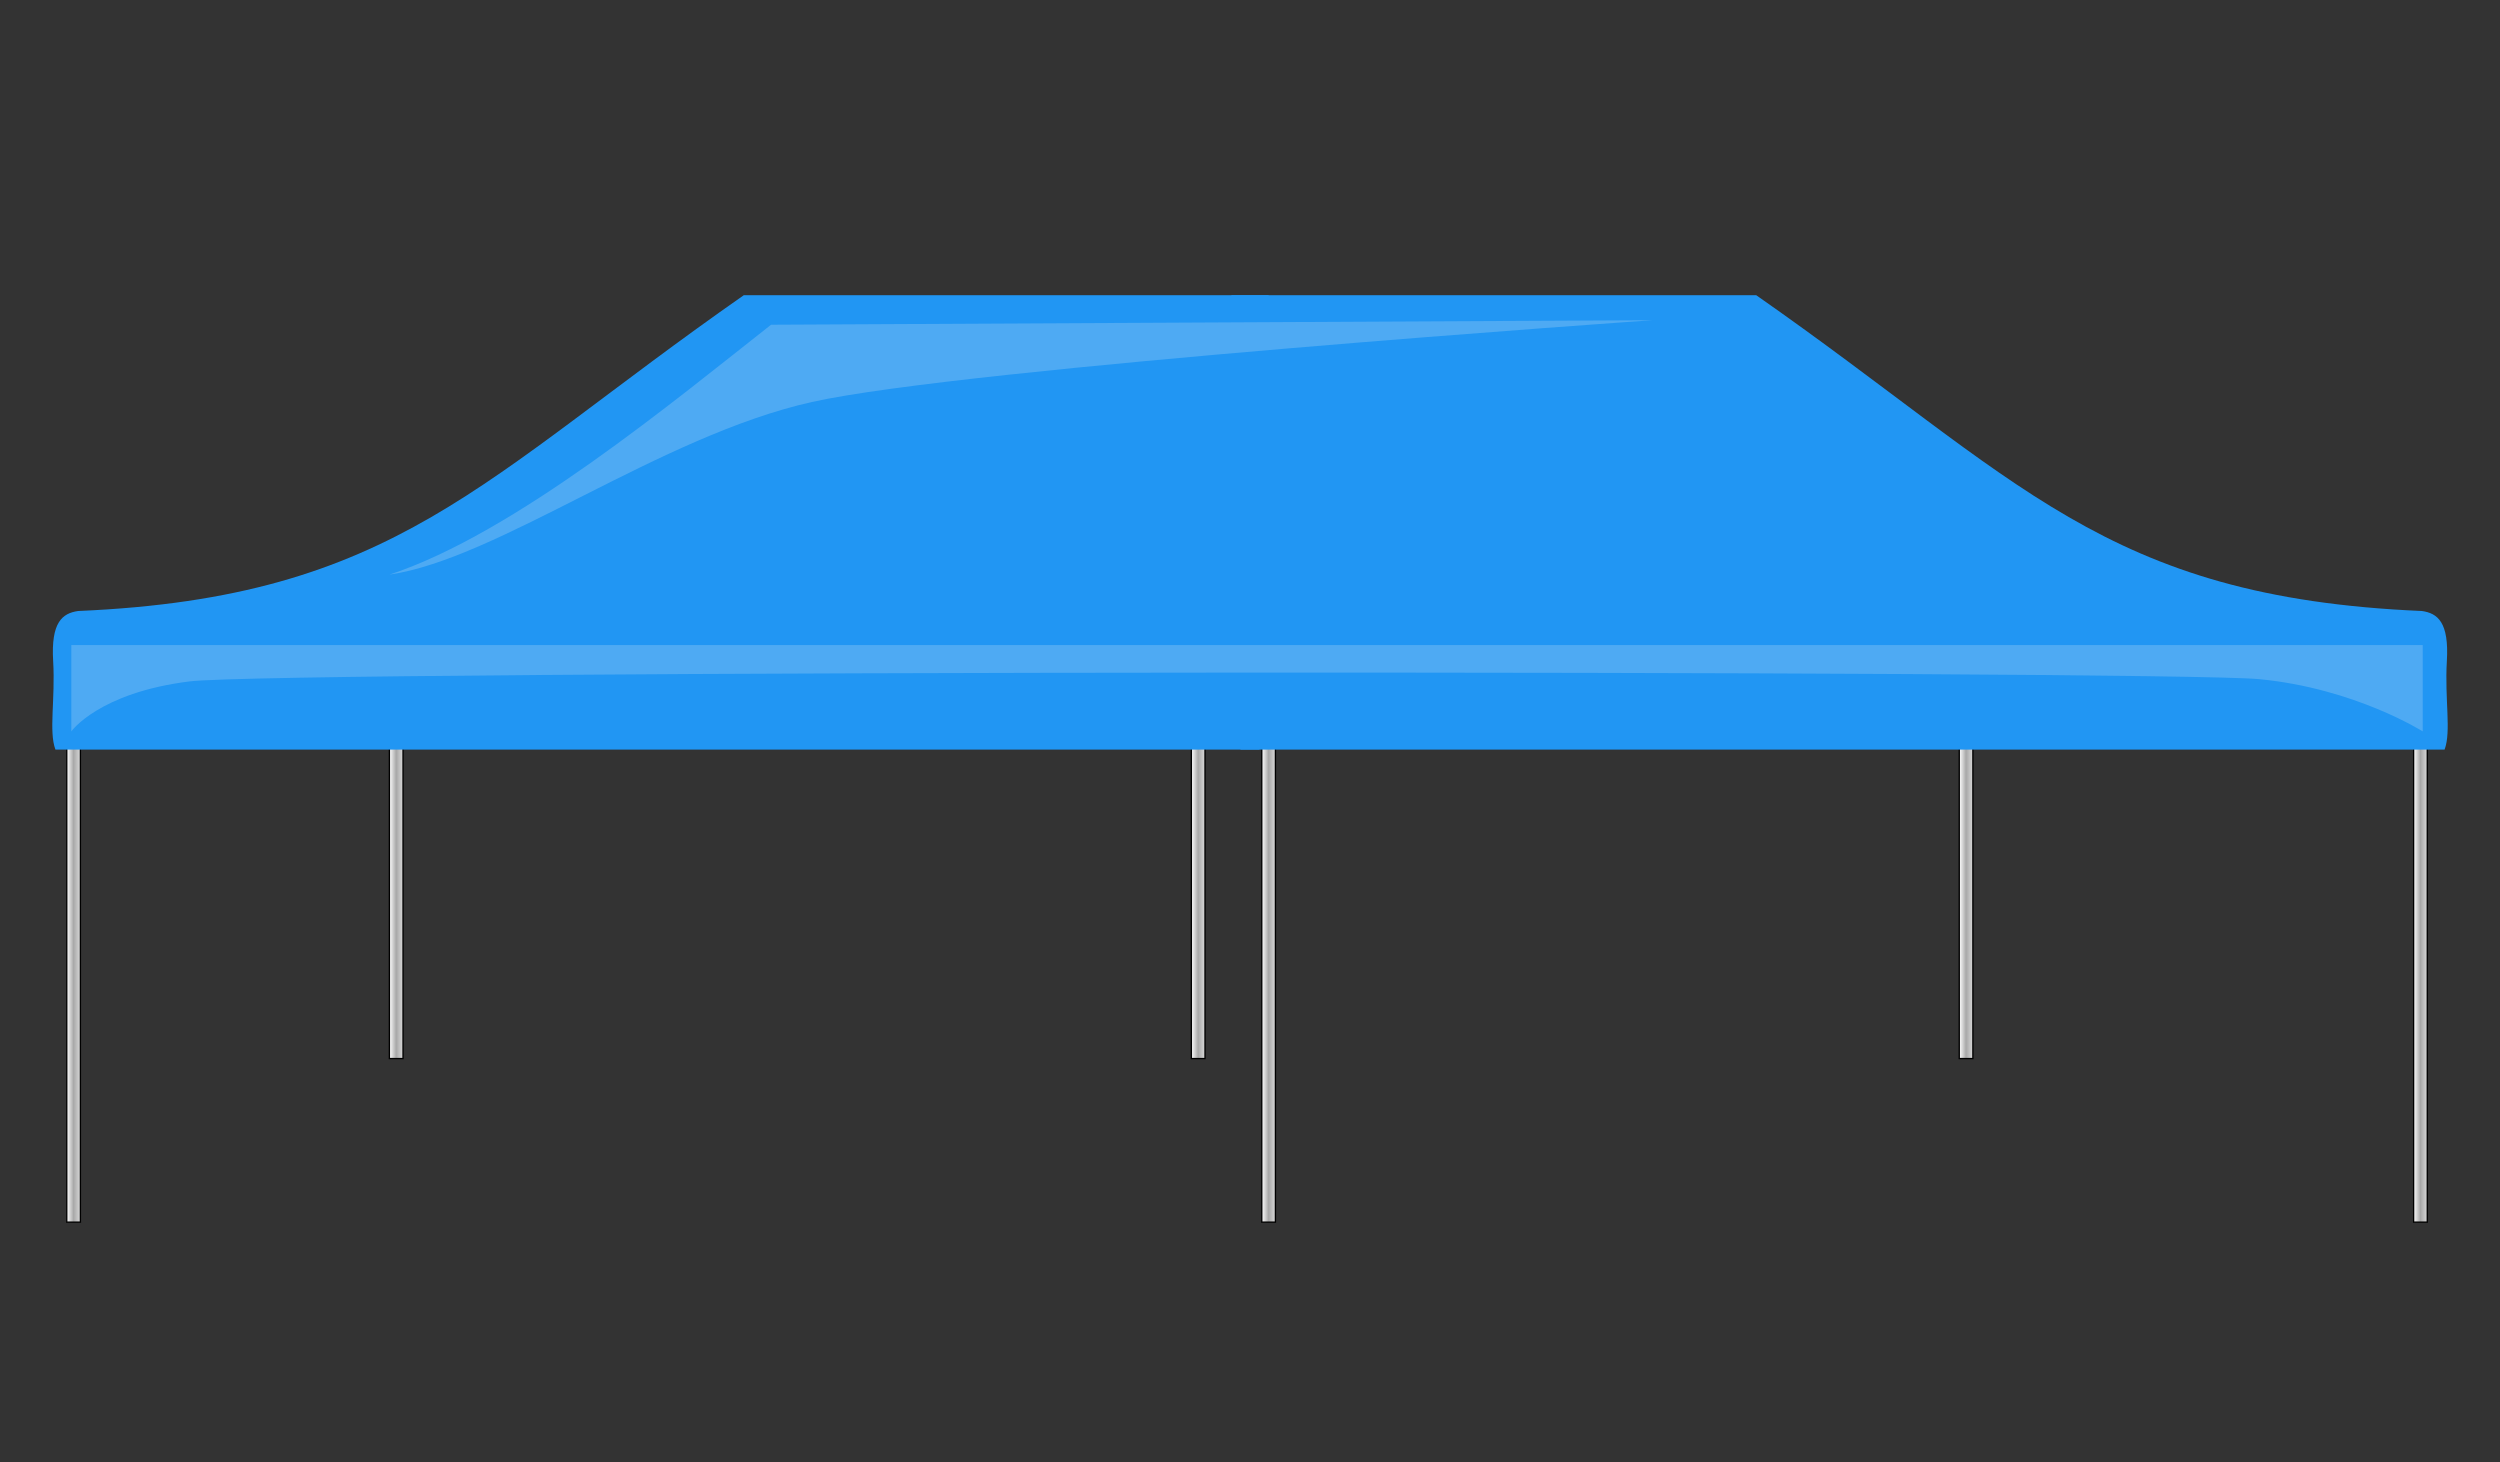
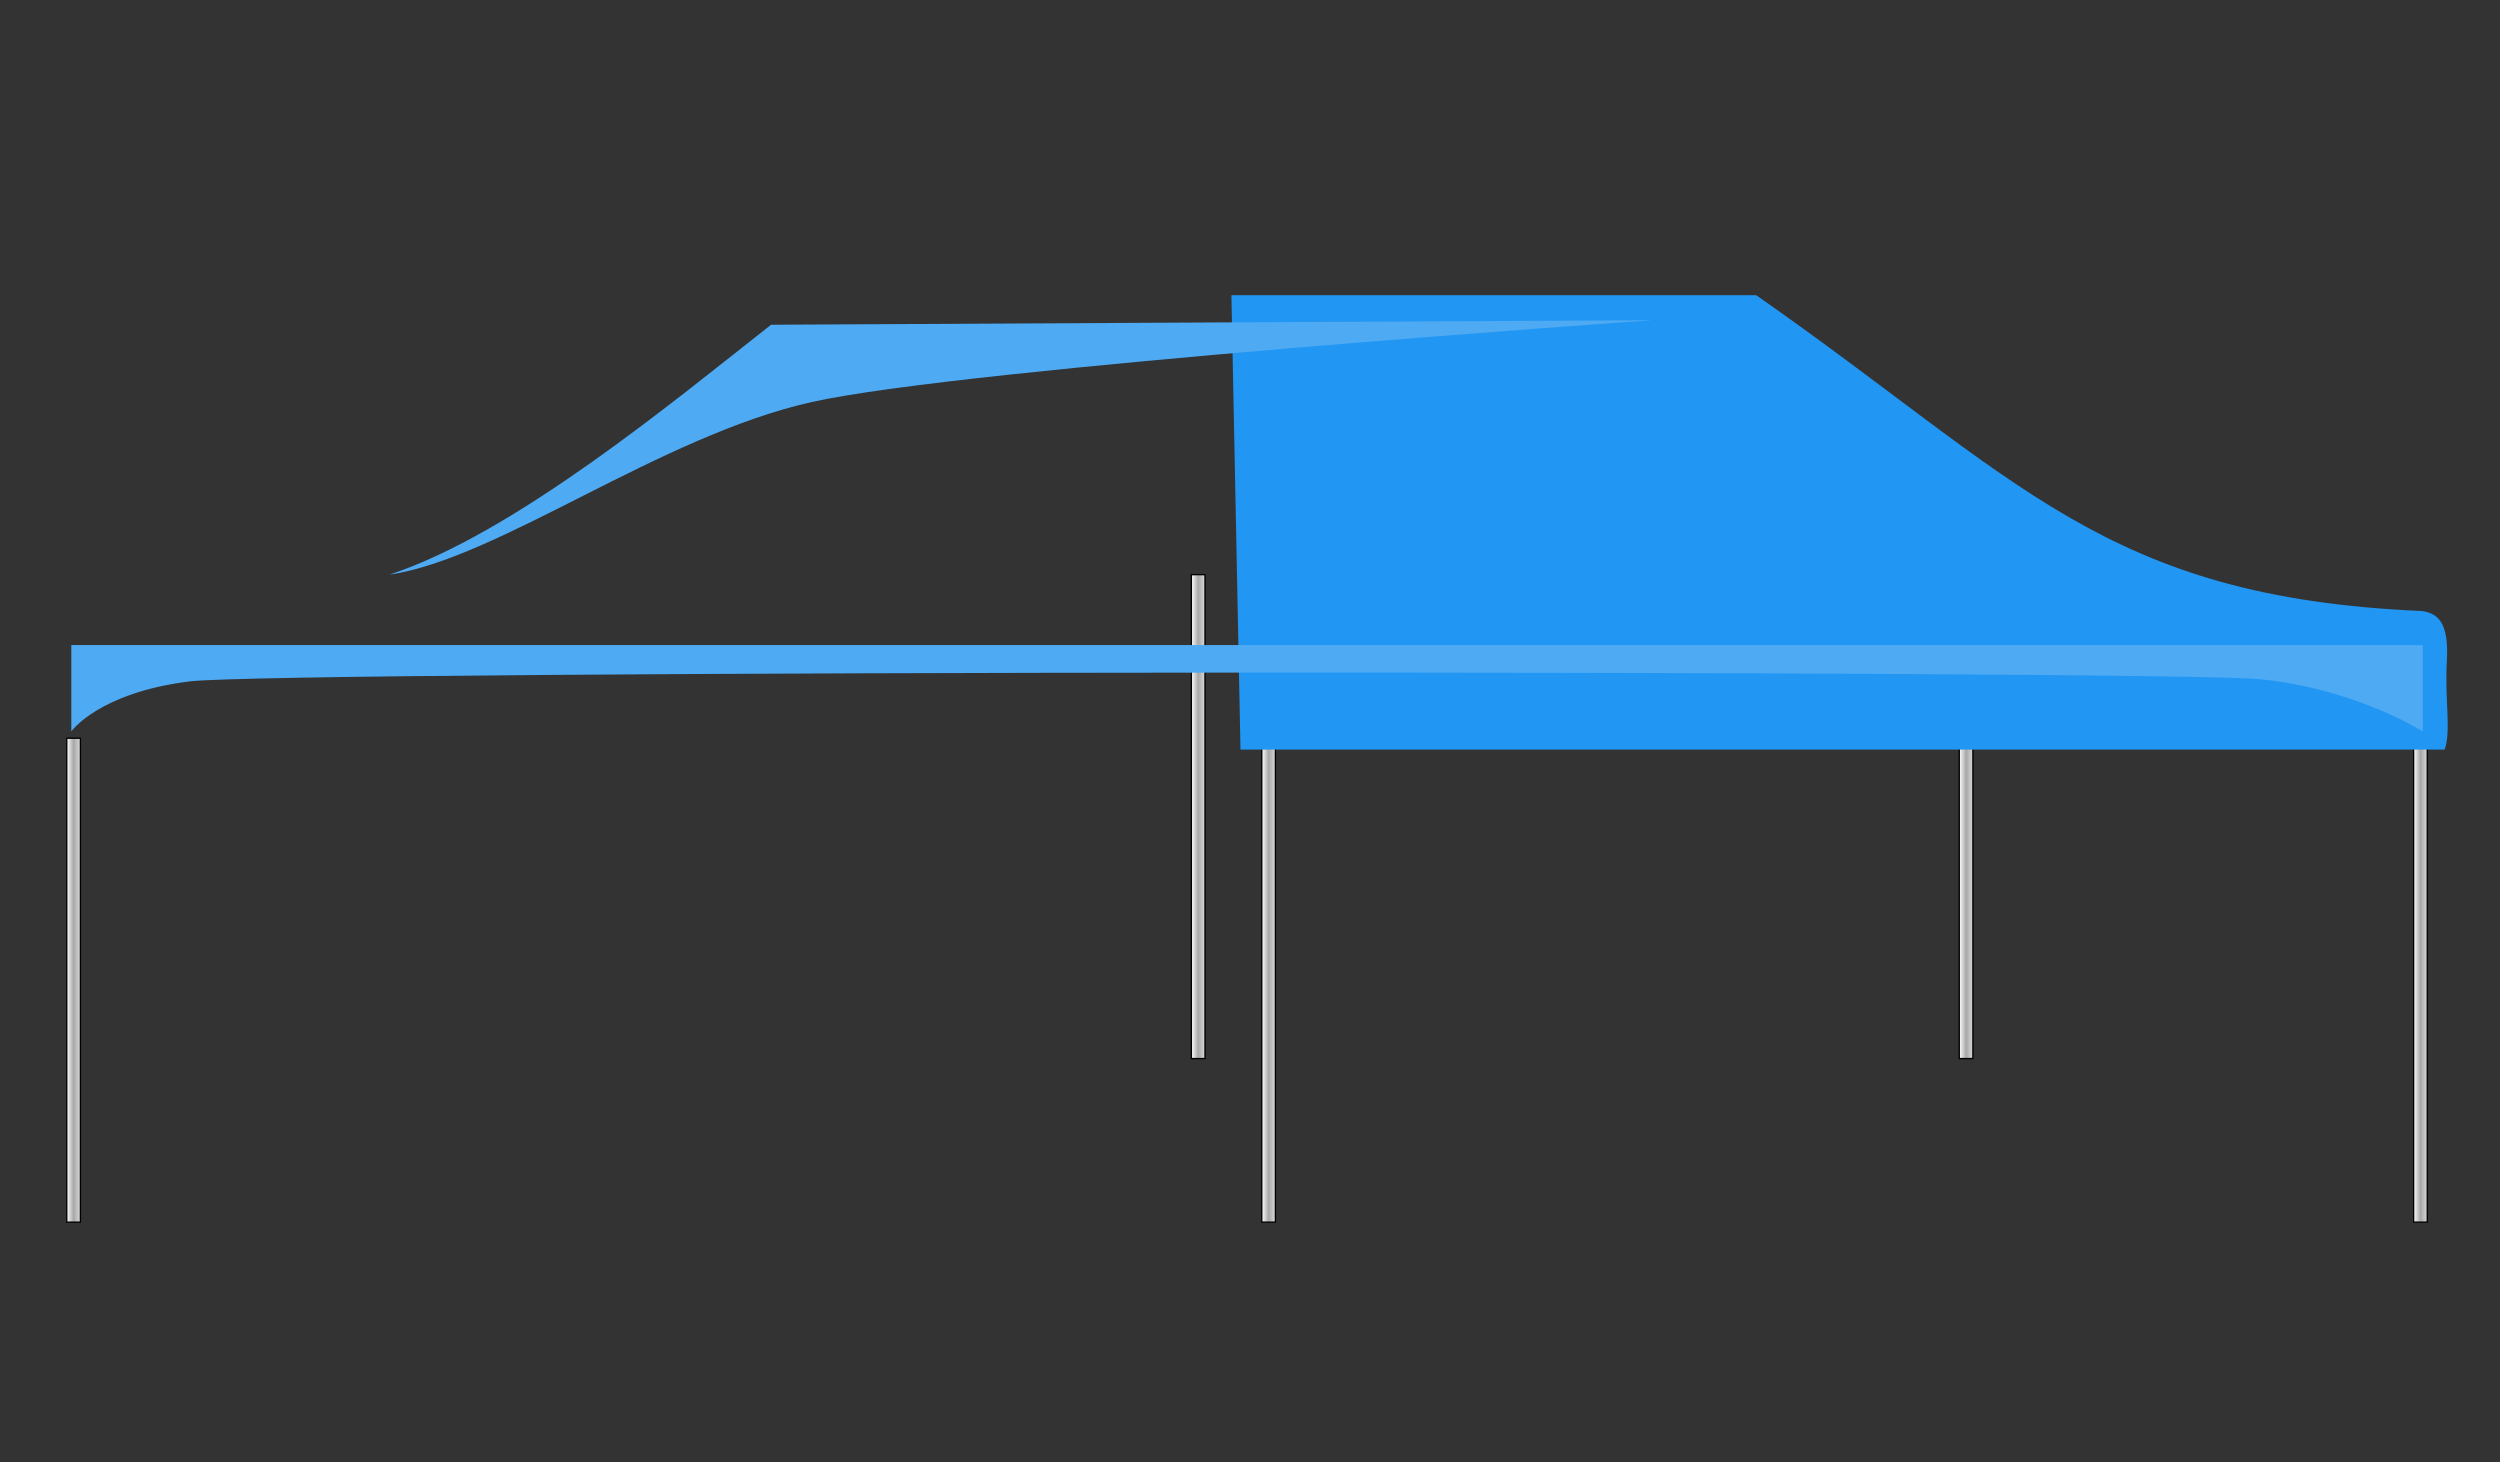
<svg xmlns="http://www.w3.org/2000/svg" xmlns:xlink="http://www.w3.org/1999/xlink" id="_レイヤー_2" data-name="レイヤー 2" viewBox="0 0 1849.9 1081.86">
  <rect x="0" y="0" width="1849.9" height="1081.86" fill="#333333" stroke="none" />
  <defs>
    <style> .cls-1 { fill: none; } .cls-2 { fill: #2196f3; } .cls-3 { fill: #4eaaf3; } .cls-4 { fill: url(#_新規グラデーションスウォッチ_1); } .cls-4, .cls-5, .cls-6, .cls-7, .cls-8, .cls-9 { stroke: #000; stroke-miterlimit: 10; } .cls-5 { fill: url(#_新規グラデーションスウォッチ_1-4); } .cls-6 { fill: url(#_新規グラデーションスウォッチ_1-3); } .cls-7 { fill: url(#_新規グラデーションスウォッチ_1-2); } .cls-8 { fill: url(#_新規グラデーションスウォッチ_1-6); } .cls-9 { fill: url(#_新規グラデーションスウォッチ_1-5); } </style>
    <linearGradient id="_新規グラデーションスウォッチ_1" data-name="新規グラデーションスウォッチ 1" x1="49.41" y1="725.29" x2="59.5" y2="725.29" gradientUnits="userSpaceOnUse">
      <stop offset="0" stop-color="#fff" />
      <stop offset=".5" stop-color="#a8a8a8" />
      <stop offset="1" stop-color="#d9d9d9" />
    </linearGradient>
    <linearGradient id="_新規グラデーションスウォッチ_1-2" data-name="新規グラデーションスウォッチ 1" x1="288.13" y1="604.25" x2="298.21" y2="604.25" xlink:href="#_新規グラデーションスウォッチ_1" />
    <linearGradient id="_新規グラデーションスウォッチ_1-3" data-name="新規グラデーションスウォッチ 1" x1="881.56" y1="604.25" x2="891.64" y2="604.25" xlink:href="#_新規グラデーションスウォッチ_1" />
    <linearGradient id="_新規グラデーションスウォッチ_1-4" data-name="新規グラデーションスウォッチ 1" x1="1449.77" y1="604.25" x2="1459.86" y2="604.25" xlink:href="#_新規グラデーションスウォッチ_1" />
    <linearGradient id="_新規グラデーションスウォッチ_1-5" data-name="新規グラデーションスウォッチ 1" x1="933.67" x2="943.76" xlink:href="#_新規グラデーションスウォッチ_1" />
    <linearGradient id="_新規グラデーションスウォッチ_1-6" data-name="新規グラデーションスウォッチ 1" x1="1785.99" x2="1796.08" xlink:href="#_新規グラデーションスウォッチ_1" />
  </defs>
  <g id="_レイヤー_1-2" data-name="レイヤー 1">
    <g>
      <rect class="cls-1" width="1849.9" height="1081.86" />
      <g>
        <rect class="cls-4" x="49.41" y="546.26" width="10.09" height="358.08" />
-         <rect class="cls-7" x="288.13" y="425.22" width="10.09" height="358.08" />
        <rect class="cls-6" x="881.56" y="425.22" width="10.09" height="358.08" />
        <rect class="cls-5" x="1449.77" y="425.22" width="10.09" height="358.08" />
        <rect class="cls-9" x="933.67" y="546.26" width="10.09" height="358.08" />
        <rect class="cls-8" x="1785.99" y="546.26" width="10.09" height="358.08" />
-         <path class="cls-2" d="m938.72,218.44h-388.34c-195.01,136.17-257.21,223.59-492.56,233.67-11.77,1.68-20.17,8.41-18.49,36.98s-3.36,52.11,1.68,65.56h890.99l6.72-336.22Z" />
        <path class="cls-2" d="m911.19,218.44h388.34c195.01,136.17,257.21,223.59,492.56,233.67,11.77,1.68,20.17,8.41,18.49,36.98s3.36,52.11-1.68,65.56h-890.99s-6.72-336.22-6.72-336.22Z" />
        <path class="cls-3" d="m1792.72,541.21s-50.43-31.94-121.04-38.67-1464.24-6.72-1531.49,1.68c-67.24,8.41-87.42,36.98-87.42,36.98v-63.88h1739.95v63.88Z" />
        <path class="cls-3" d="m570.55,240.29c-70.61,55.48-189.97,154.66-282.43,184.92,80.69-11.77,200.05-102.55,312.69-127.76,112.63-25.22,622.01-60.52,622.01-60.52l-652.27,3.36Z" />
      </g>
    </g>
  </g>
</svg>